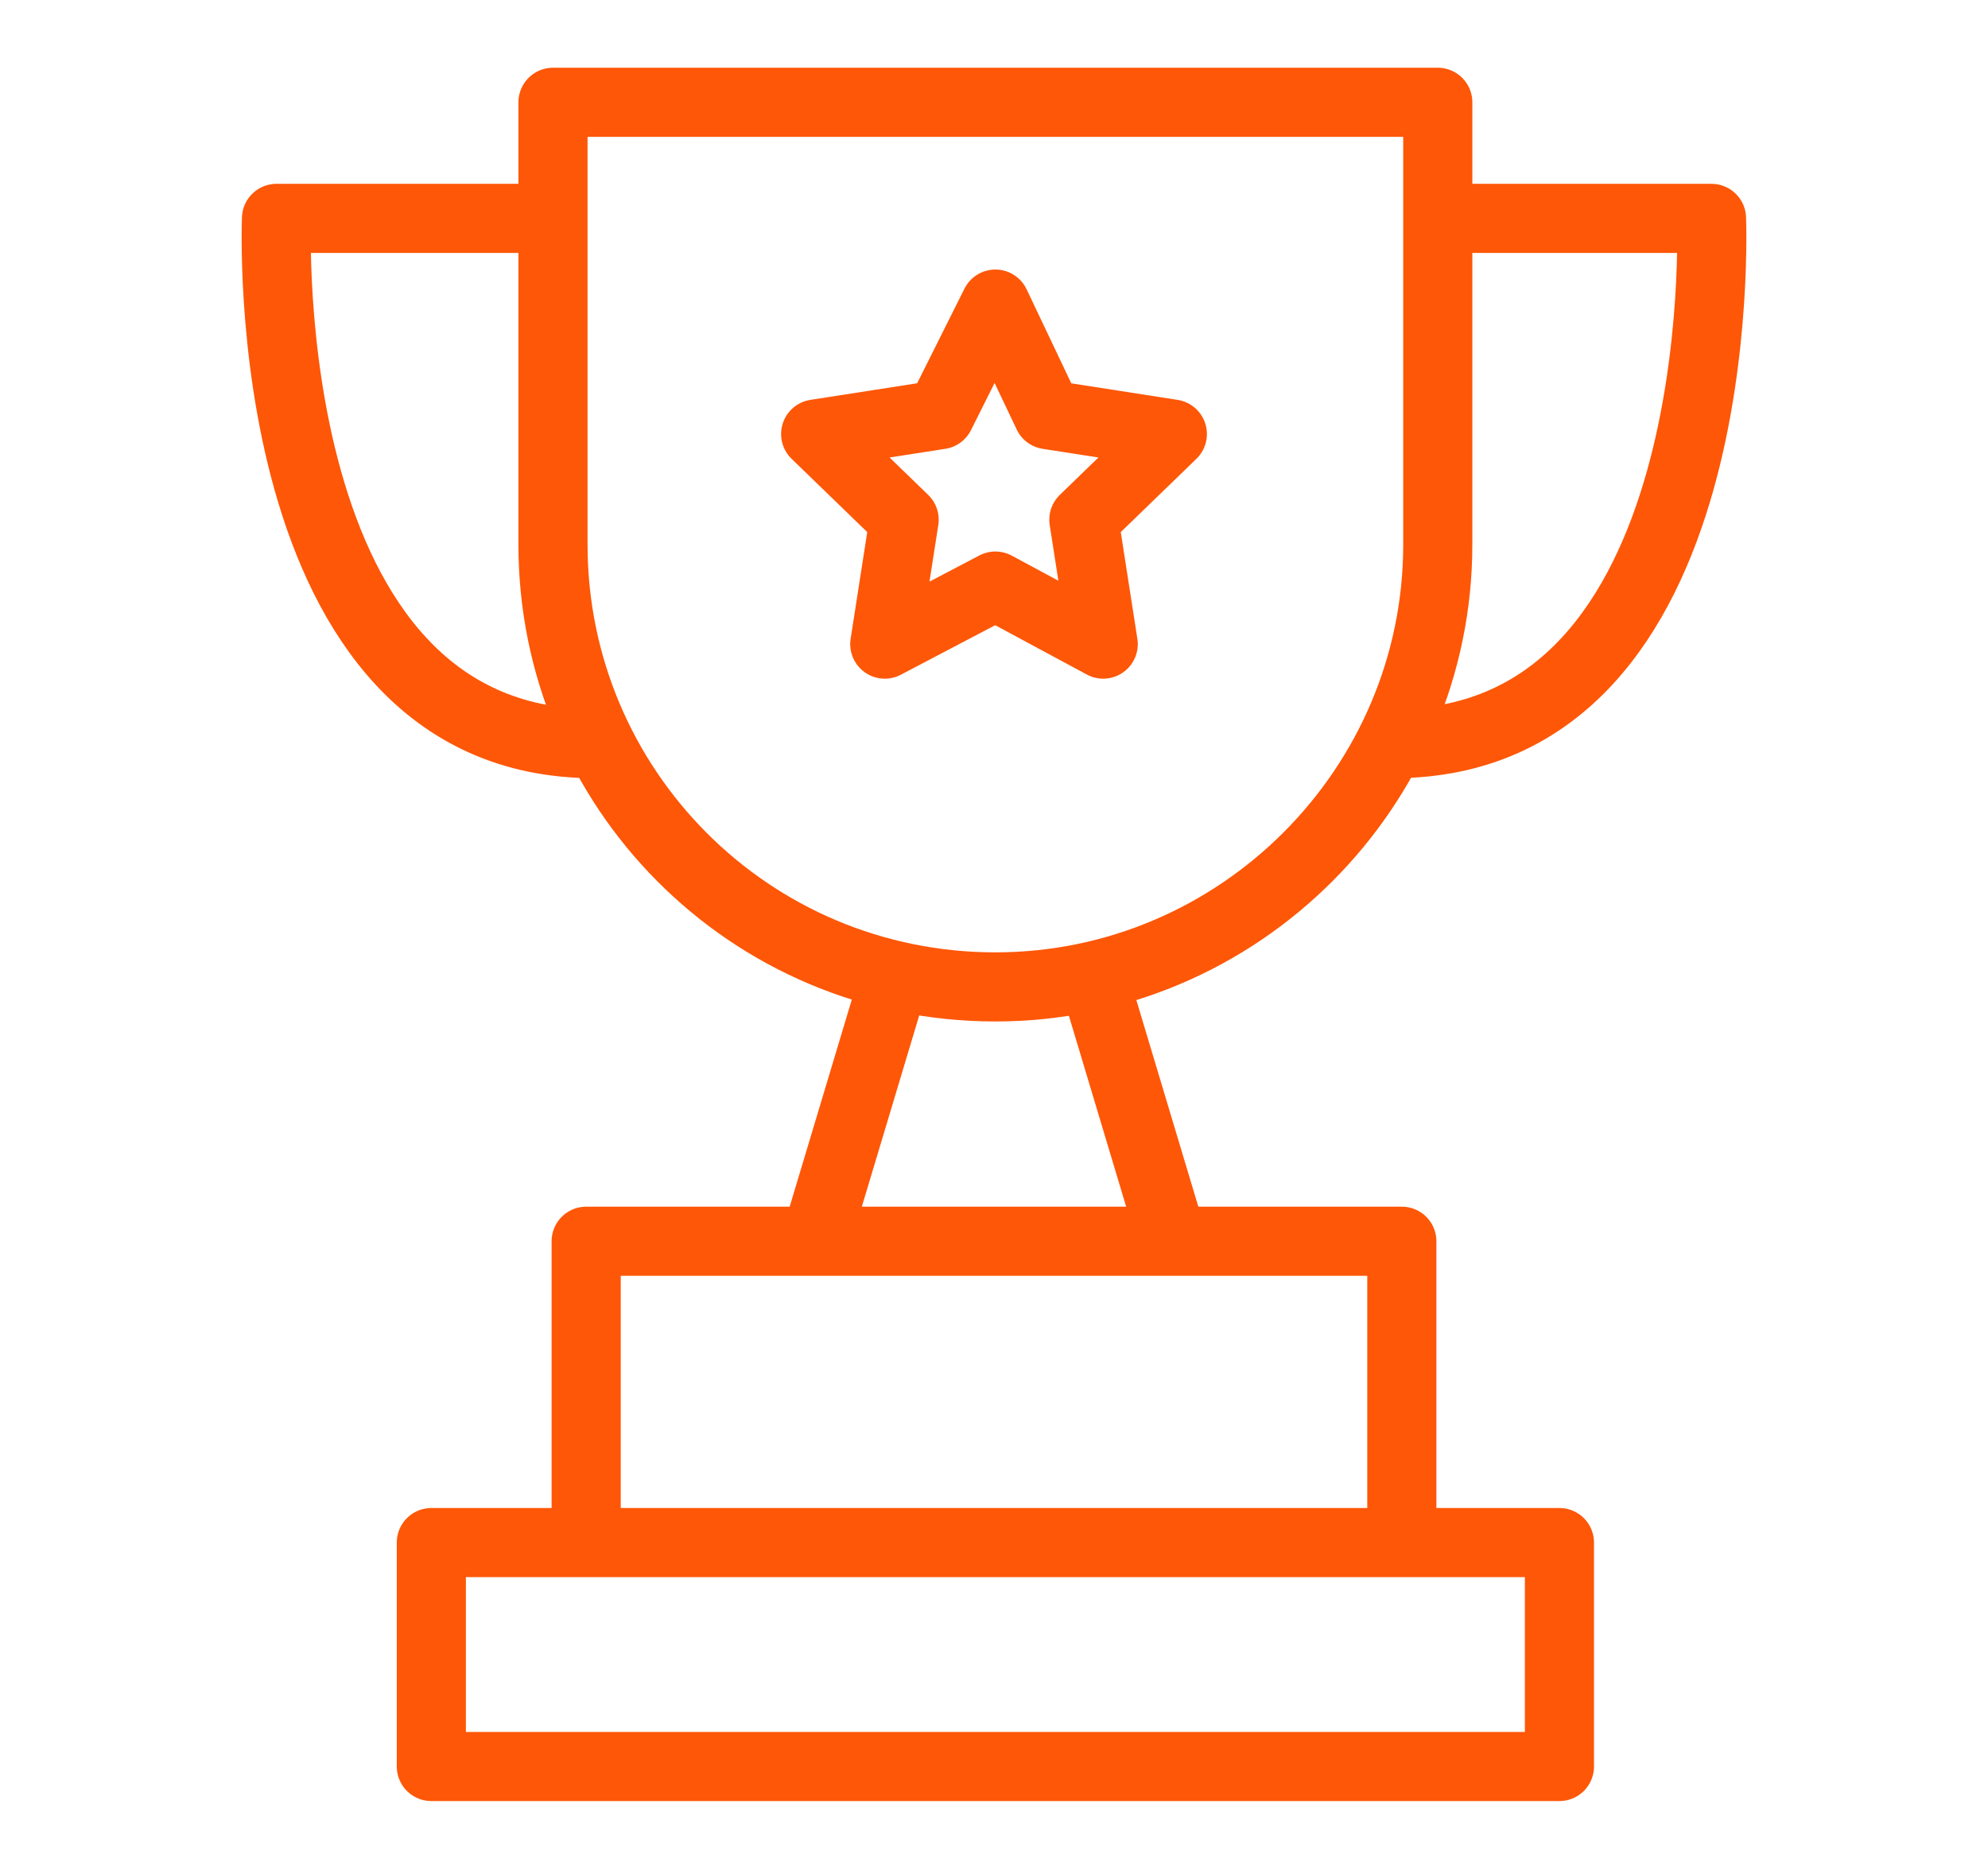
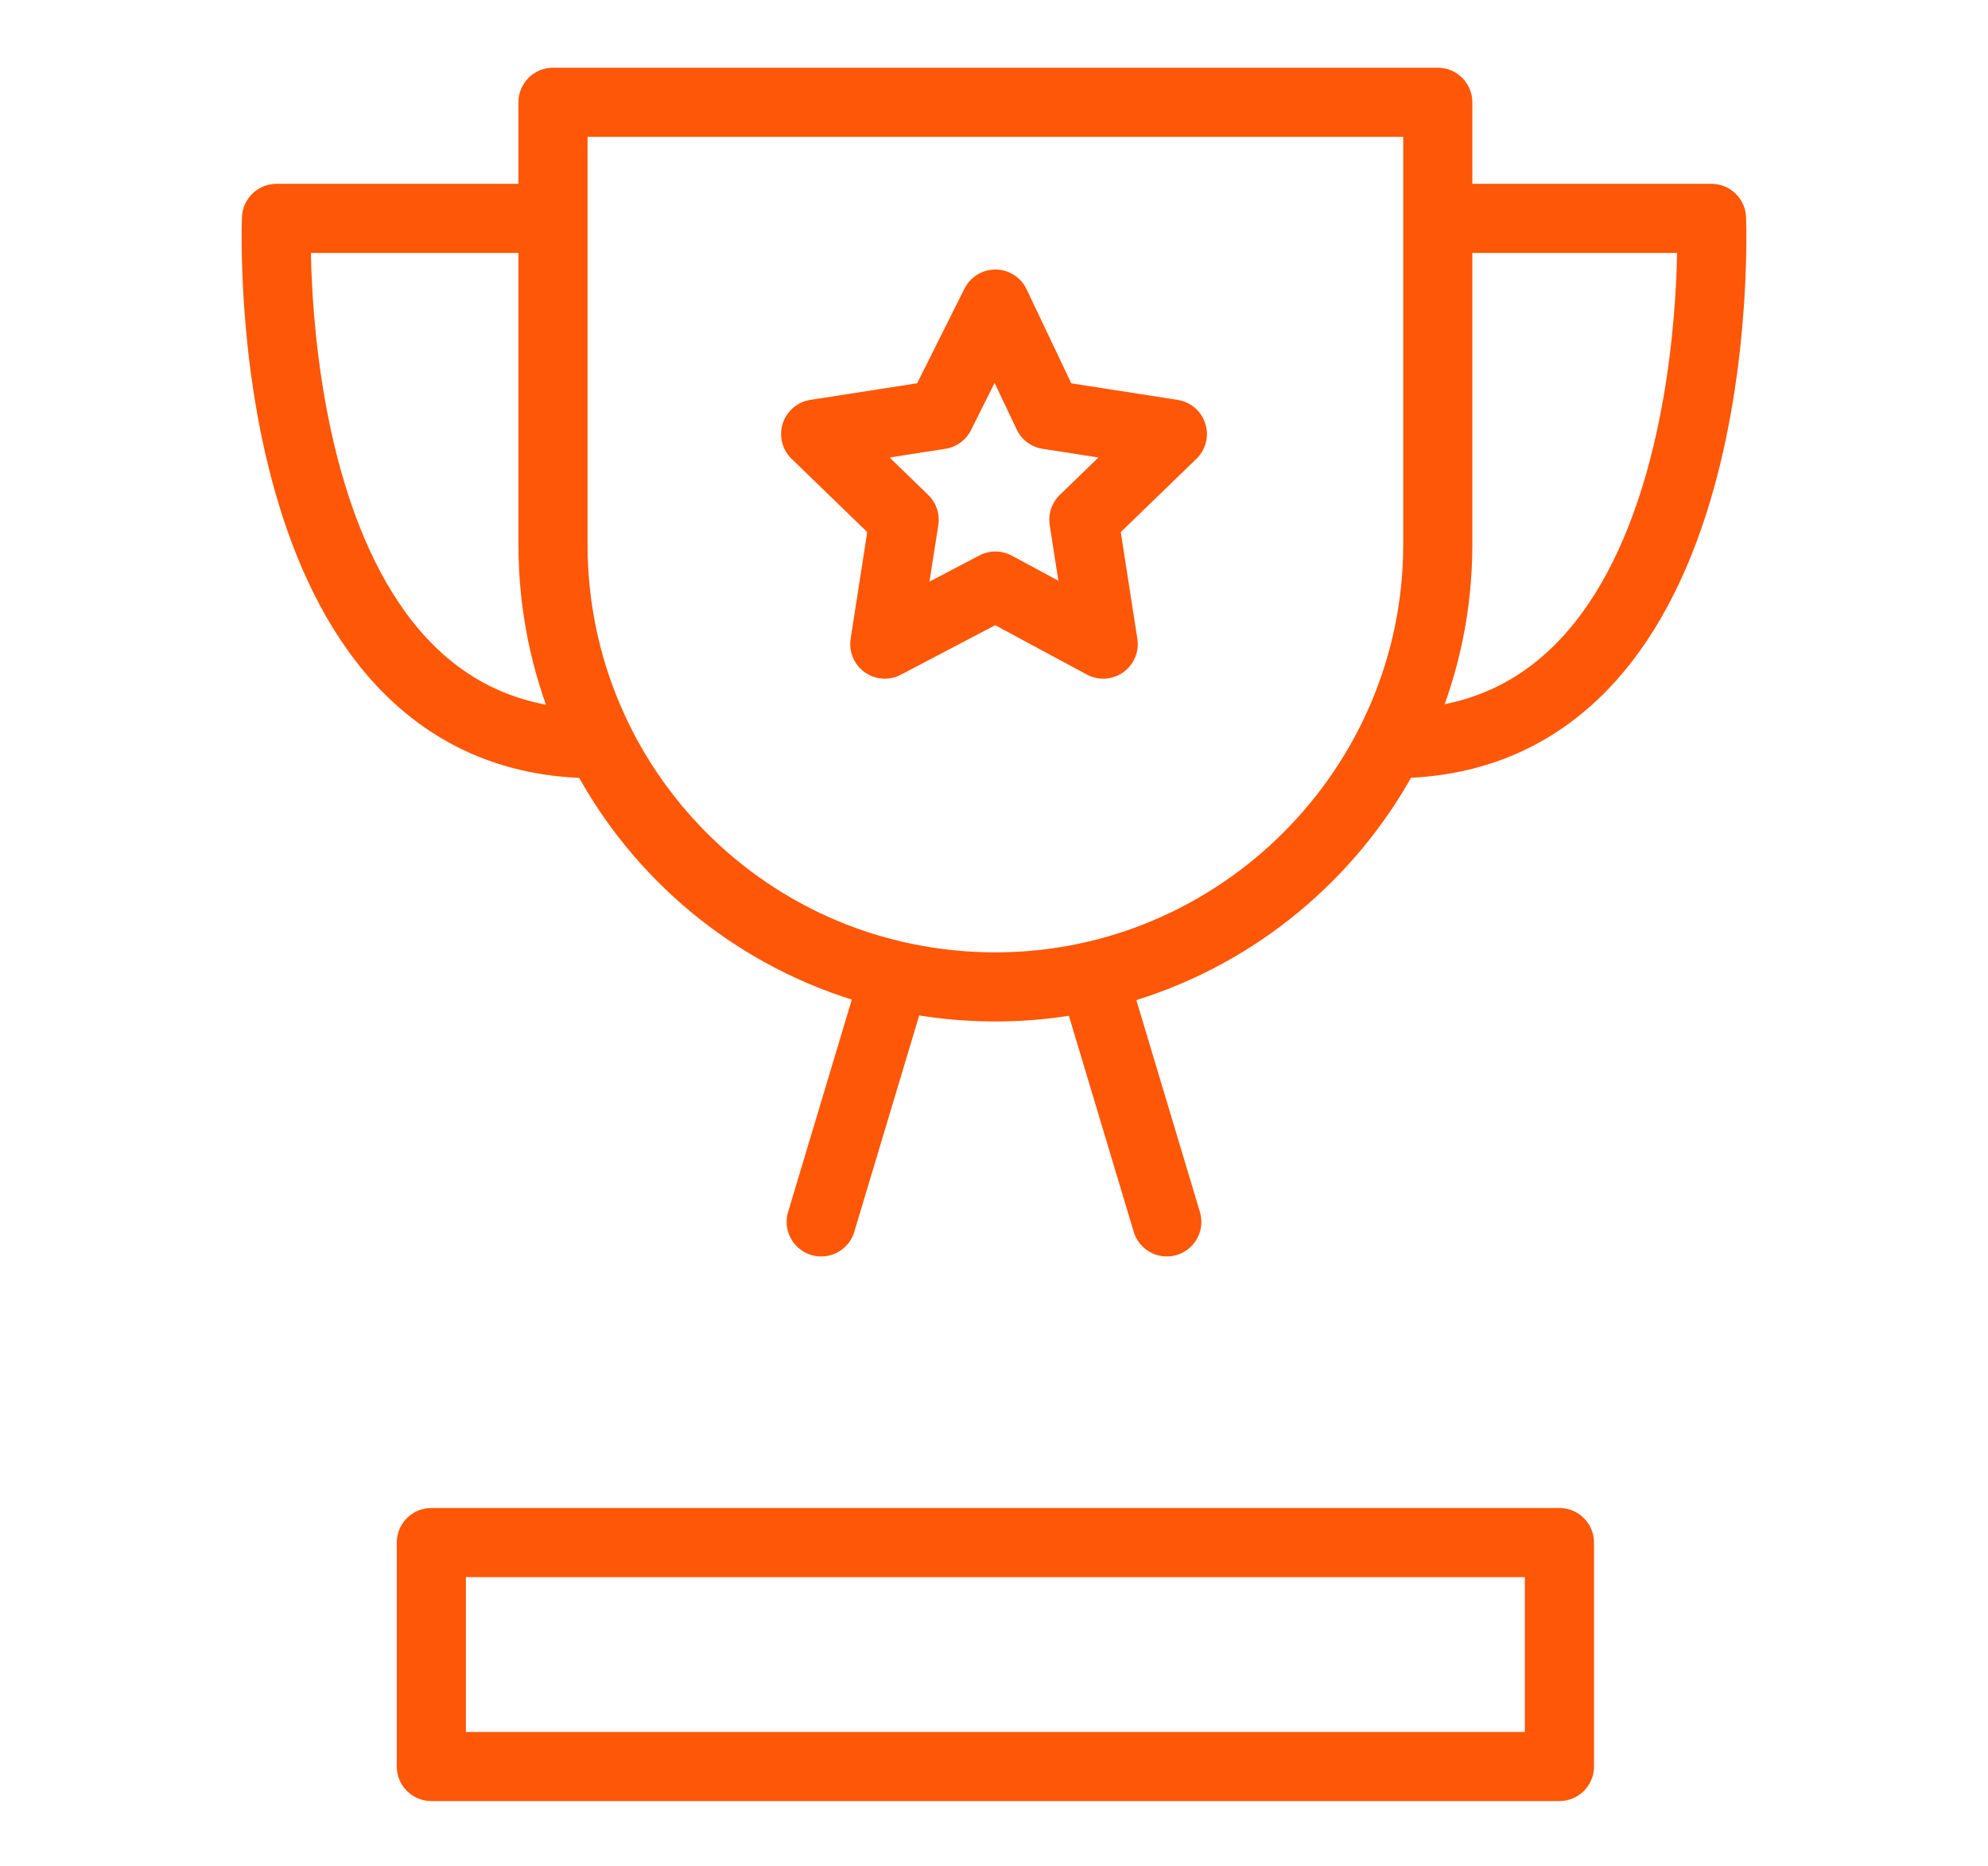
<svg xmlns="http://www.w3.org/2000/svg" version="1.1" id="Layer_1" x="0px" y="0px" viewBox="0 0 71.9 67.5" style="enable-background:new 0 0 71.9 67.5;" xml:space="preserve">
  <style type="text/css"> .st0{fill:none;stroke:#FE5707;stroke-width:2.5;stroke-linecap:round;stroke-linejoin:round;stroke-miterlimit:10;} </style>
  <g>
    <g>
      <rect x="15.6" y="55.8" class="st0" width="40.8" height="8.1" />
-       <polyline class="st0" points="21.2,54.7 21.2,44.9 50.7,44.9 50.7,55 " />
-       <path class="st0" d="M36,35.7L36,35.7c-8.9,0-16-7.2-16-16v-16H52v16C52,28.5,44.8,35.7,36,35.7z" />
+       <path class="st0" d="M36,35.7c-8.9,0-16-7.2-16-16v-16H52v16C52,28.5,44.8,35.7,36,35.7z" />
      <g>
        <line class="st0" x1="29.7" y1="44.2" x2="32.1" y2="36.2" />
        <line class="st0" x1="42.2" y1="44.2" x2="39.8" y2="36.2" />
      </g>
    </g>
    <polygon class="st0" points="36,11 37.9,15 42.4,15.7 39.2,18.8 39.9,23.3 36,21.2 32,23.3 32.7,18.8 29.5,15.7 34,15 " />
    <g>
      <path class="st0" d="M19.8,7.9H10c0,0-0.8,19,11.5,19" />
      <path class="st0" d="M52.1,7.9h9.8c0,0,0.8,19-11.5,19" />
    </g>
  </g>
</svg>